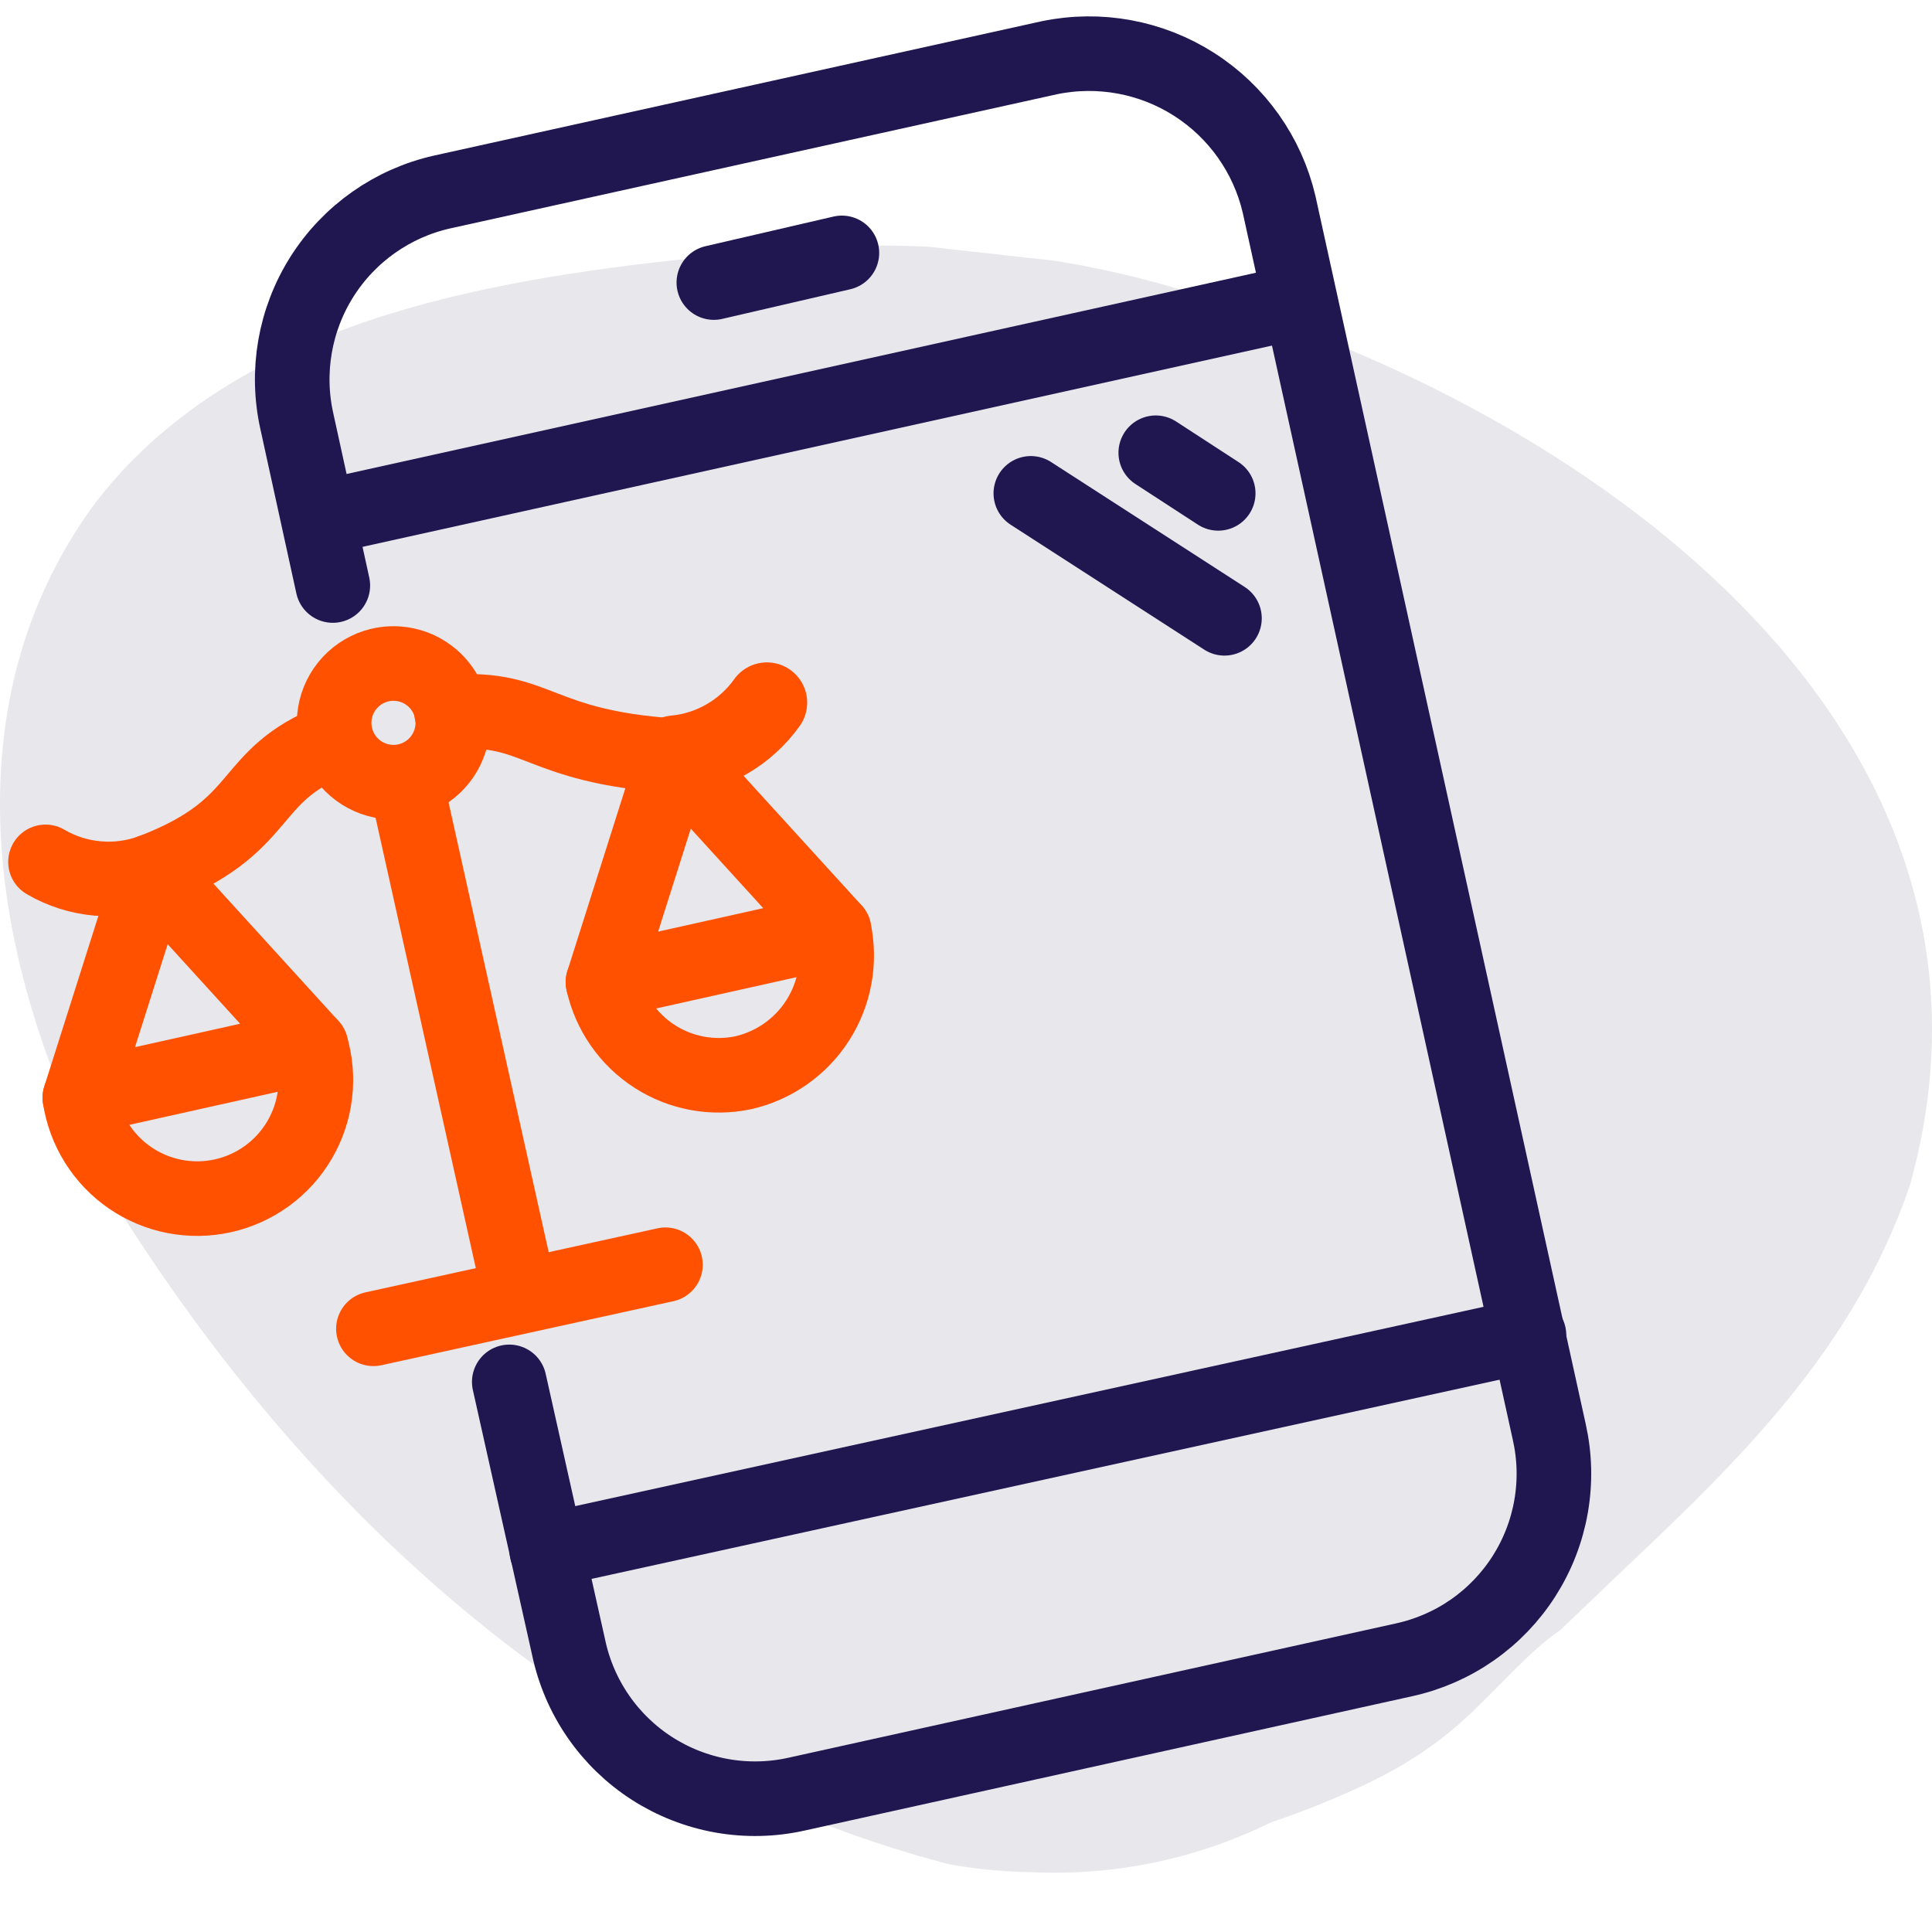
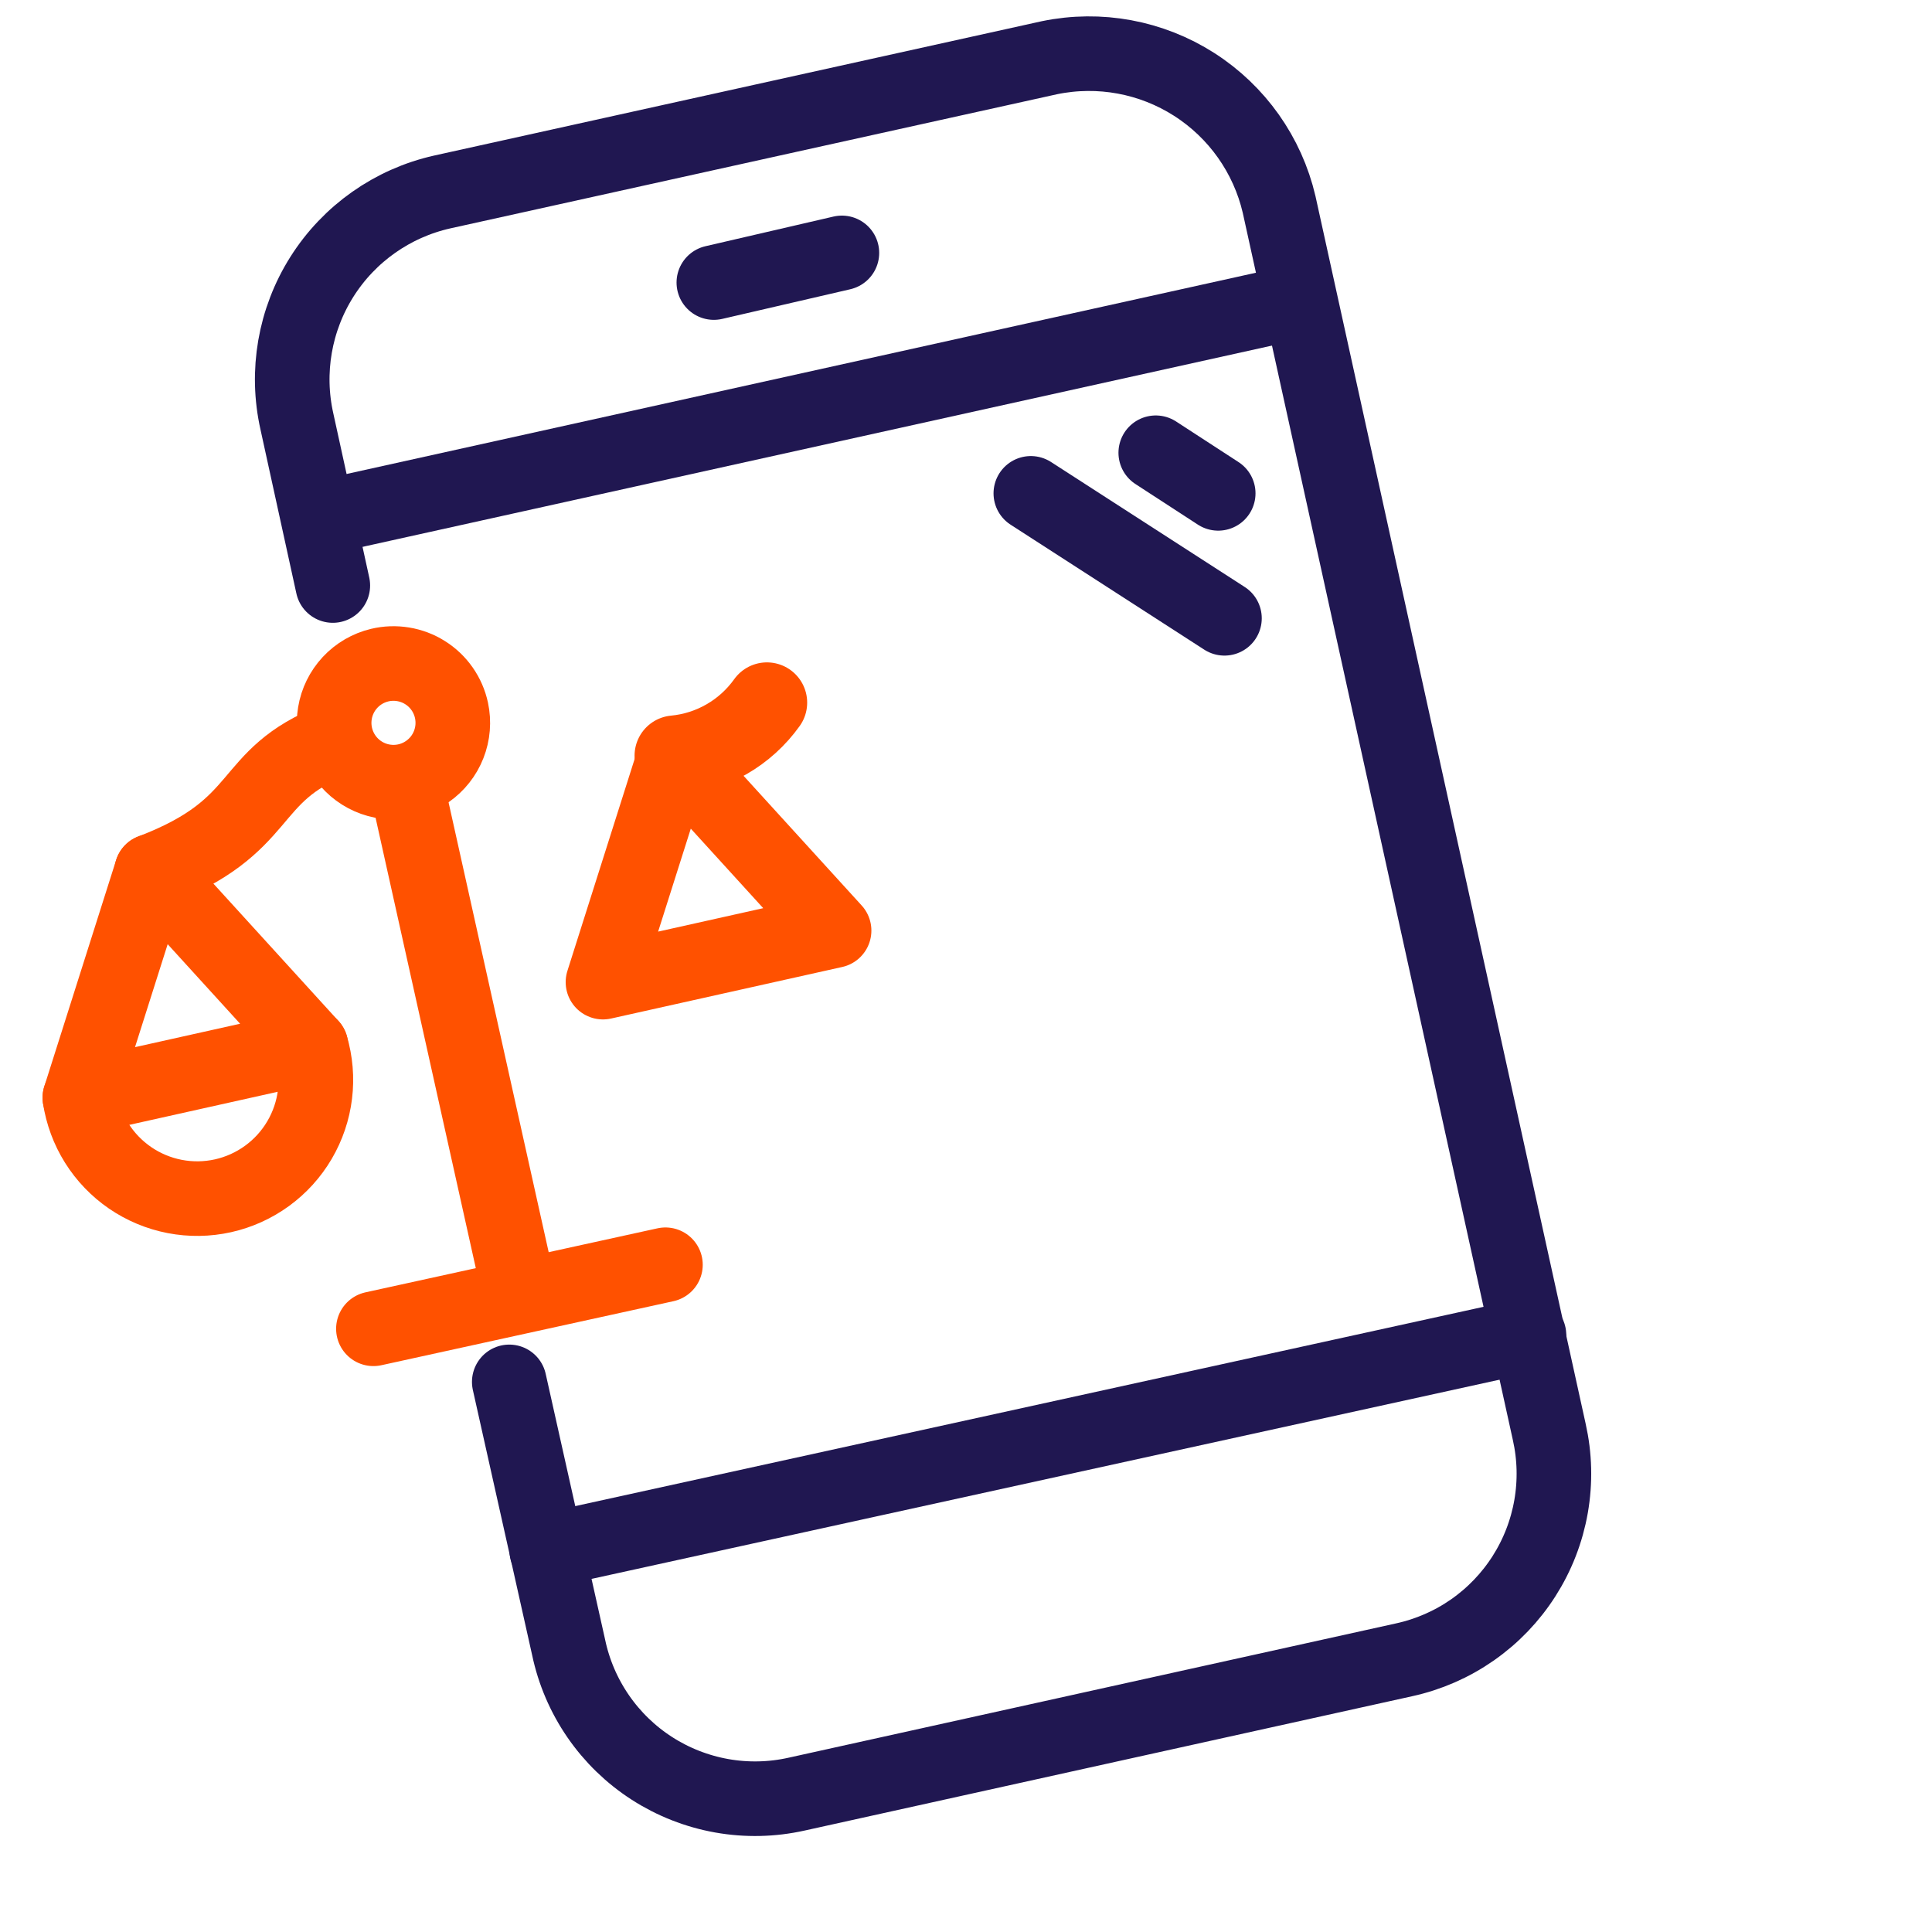
<svg xmlns="http://www.w3.org/2000/svg" width="72" height="72" viewBox="0 0 72 72" fill="none">
  <g clip-path="url(#clip0_552_7258)">
-     <path d="M47.378 67.909C44.615 69.273 41.552 69.914 38.474 69.772C37.44 69.758 36.408 69.661 35.39 69.481C22.413 66.105 11.763 56.911 4.082 44.515C3.329 43.145 2.668 41.725 2.103 40.267C-0.748 32.993 -1.098 25.02 3.558 18.735C4.387 17.654 5.345 16.677 6.409 15.826C12.578 10.821 21.831 9.948 29.803 9.25C31.392 9.143 32.985 9.123 34.575 9.192L39.289 9.715C41.407 10.053 43.491 10.579 45.516 11.287C59.366 15.593 75.893 27.232 71.179 44.166C69.142 50.16 64.953 54.292 60.704 58.307L58.144 60.752C57.038 61.508 56.049 62.672 54.827 63.836C53.605 65 52.208 65.931 50.346 66.746C49.377 67.184 48.386 67.572 47.378 67.909Z" fill="#E8E7EB" />
    <path d="M12.403 21.82L11.065 15.709C10.648 13.857 10.984 11.916 11.999 10.311C13.014 8.707 14.625 7.572 16.477 7.155L39.114 2.15C40.972 1.767 42.906 2.124 44.504 3.146C46.102 4.168 47.238 5.773 47.669 7.62L57.736 53.361C57.942 54.274 57.965 55.219 57.804 56.142C57.643 57.064 57.301 57.946 56.798 58.735C56.295 59.525 55.641 60.207 54.873 60.743C54.105 61.279 53.239 61.657 52.324 61.857L29.687 66.862C28.77 67.067 27.821 67.088 26.895 66.923C25.97 66.758 25.086 66.411 24.296 65.903C23.505 65.394 22.824 64.733 22.291 63.959C21.758 63.184 21.384 62.312 21.191 61.392L18.979 51.499" stroke="#201751" stroke-width="2.78" stroke-linecap="round" stroke-linejoin="round" />
    <path d="M11.88 19.317L48.425 11.229" stroke="#201751" stroke-width="2.78" stroke-linecap="round" stroke-linejoin="round" />
    <path d="M26.603 10.53L31.375 9.425" stroke="#201751" stroke-width="2.78" stroke-linecap="round" stroke-linejoin="round" />
    <path d="M20.376 57.784L56.98 49.753" stroke="#201751" stroke-width="2.78" stroke-linecap="round" stroke-linejoin="round" />
    <path d="M45.632 23.042L38.416 18.386" stroke="#201751" stroke-width="2.78" stroke-linecap="round" stroke-linejoin="round" />
    <path d="M45.399 18.386L43.072 16.873" stroke="#201751" stroke-width="2.78" stroke-linecap="round" stroke-linejoin="round" />
    <path d="M15.139 29.21L19.387 48.298" stroke="#FF5100" stroke-width="2.78" stroke-linecap="round" stroke-linejoin="round" />
    <path d="M12.462 27.581C9.028 28.919 10.076 30.782 5.653 32.469" stroke="#FF5100" stroke-width="2.78" stroke-linecap="round" stroke-linejoin="round" />
-     <path d="M25.09 28.163C19.969 27.814 20.085 26.301 16.826 26.534" stroke="#FF5100" stroke-width="2.78" stroke-linecap="round" stroke-linejoin="round" />
    <path d="M2.976 40.907L5.653 32.469L11.589 38.987L2.976 40.907Z" stroke="#FF5100" stroke-width="2.78" stroke-linecap="round" stroke-linejoin="round" />
    <path d="M11.589 38.987C11.761 39.568 11.813 40.179 11.739 40.781C11.666 41.383 11.469 41.964 11.162 42.487C10.855 43.01 10.443 43.464 9.953 43.821C9.462 44.178 8.904 44.431 8.312 44.563C7.72 44.695 7.107 44.704 6.511 44.589C5.915 44.474 5.35 44.238 4.849 43.895C4.349 43.552 3.924 43.11 3.602 42.596C3.28 42.082 3.067 41.507 2.976 40.907" stroke="#FF5100" stroke-width="2.78" stroke-linecap="round" stroke-linejoin="round" />
    <path d="M31.084 34.68L25.148 28.163L22.471 36.601L31.084 34.68Z" stroke="#FF5100" stroke-width="2.78" stroke-linecap="round" stroke-linejoin="round" />
-     <path d="M22.471 36.601C22.722 37.741 23.413 38.735 24.394 39.368C25.375 40 26.567 40.219 27.708 39.976C28.853 39.712 29.848 39.009 30.479 38.019C31.11 37.028 31.327 35.83 31.084 34.681" stroke="#FF5100" stroke-width="2.78" stroke-linecap="round" stroke-linejoin="round" />
    <path d="M16.826 26.475C16.917 26.901 16.881 27.344 16.721 27.749C16.562 28.154 16.287 28.502 15.93 28.751C15.573 29.001 15.151 29.139 14.716 29.149C14.281 29.159 13.852 29.041 13.485 28.809C13.116 28.577 12.825 28.241 12.647 27.845C12.468 27.448 12.411 27.007 12.482 26.578C12.553 26.148 12.749 25.75 13.046 25.431C13.342 25.113 13.726 24.889 14.149 24.788C14.436 24.719 14.733 24.709 15.024 24.757C15.315 24.805 15.594 24.91 15.843 25.068C16.093 25.225 16.308 25.43 16.477 25.672C16.646 25.914 16.764 26.187 16.826 26.475Z" stroke="#FF5100" stroke-width="2.78" stroke-linecap="round" stroke-linejoin="round" />
    <path d="M13.916 49.52L24.799 47.134" stroke="#FF5100" stroke-width="2.78" stroke-linecap="round" stroke-linejoin="round" />
-     <path d="M5.653 32.469C5.008 32.707 4.319 32.798 3.635 32.738C2.951 32.678 2.289 32.467 1.696 32.12" stroke="#FF5100" stroke-width="2.78" stroke-linecap="round" stroke-linejoin="round" />
    <path d="M25.148 28.163C25.828 28.099 26.487 27.889 27.08 27.547C27.672 27.206 28.184 26.741 28.581 26.185" stroke="#FF5100" stroke-width="3" stroke-linecap="round" stroke-linejoin="round" />
  </g>
  <defs>
    <clipPath id="clip0_552_7258">
      <rect width="72" height="72" fill="white" />
    </clipPath>
  </defs>
</svg>